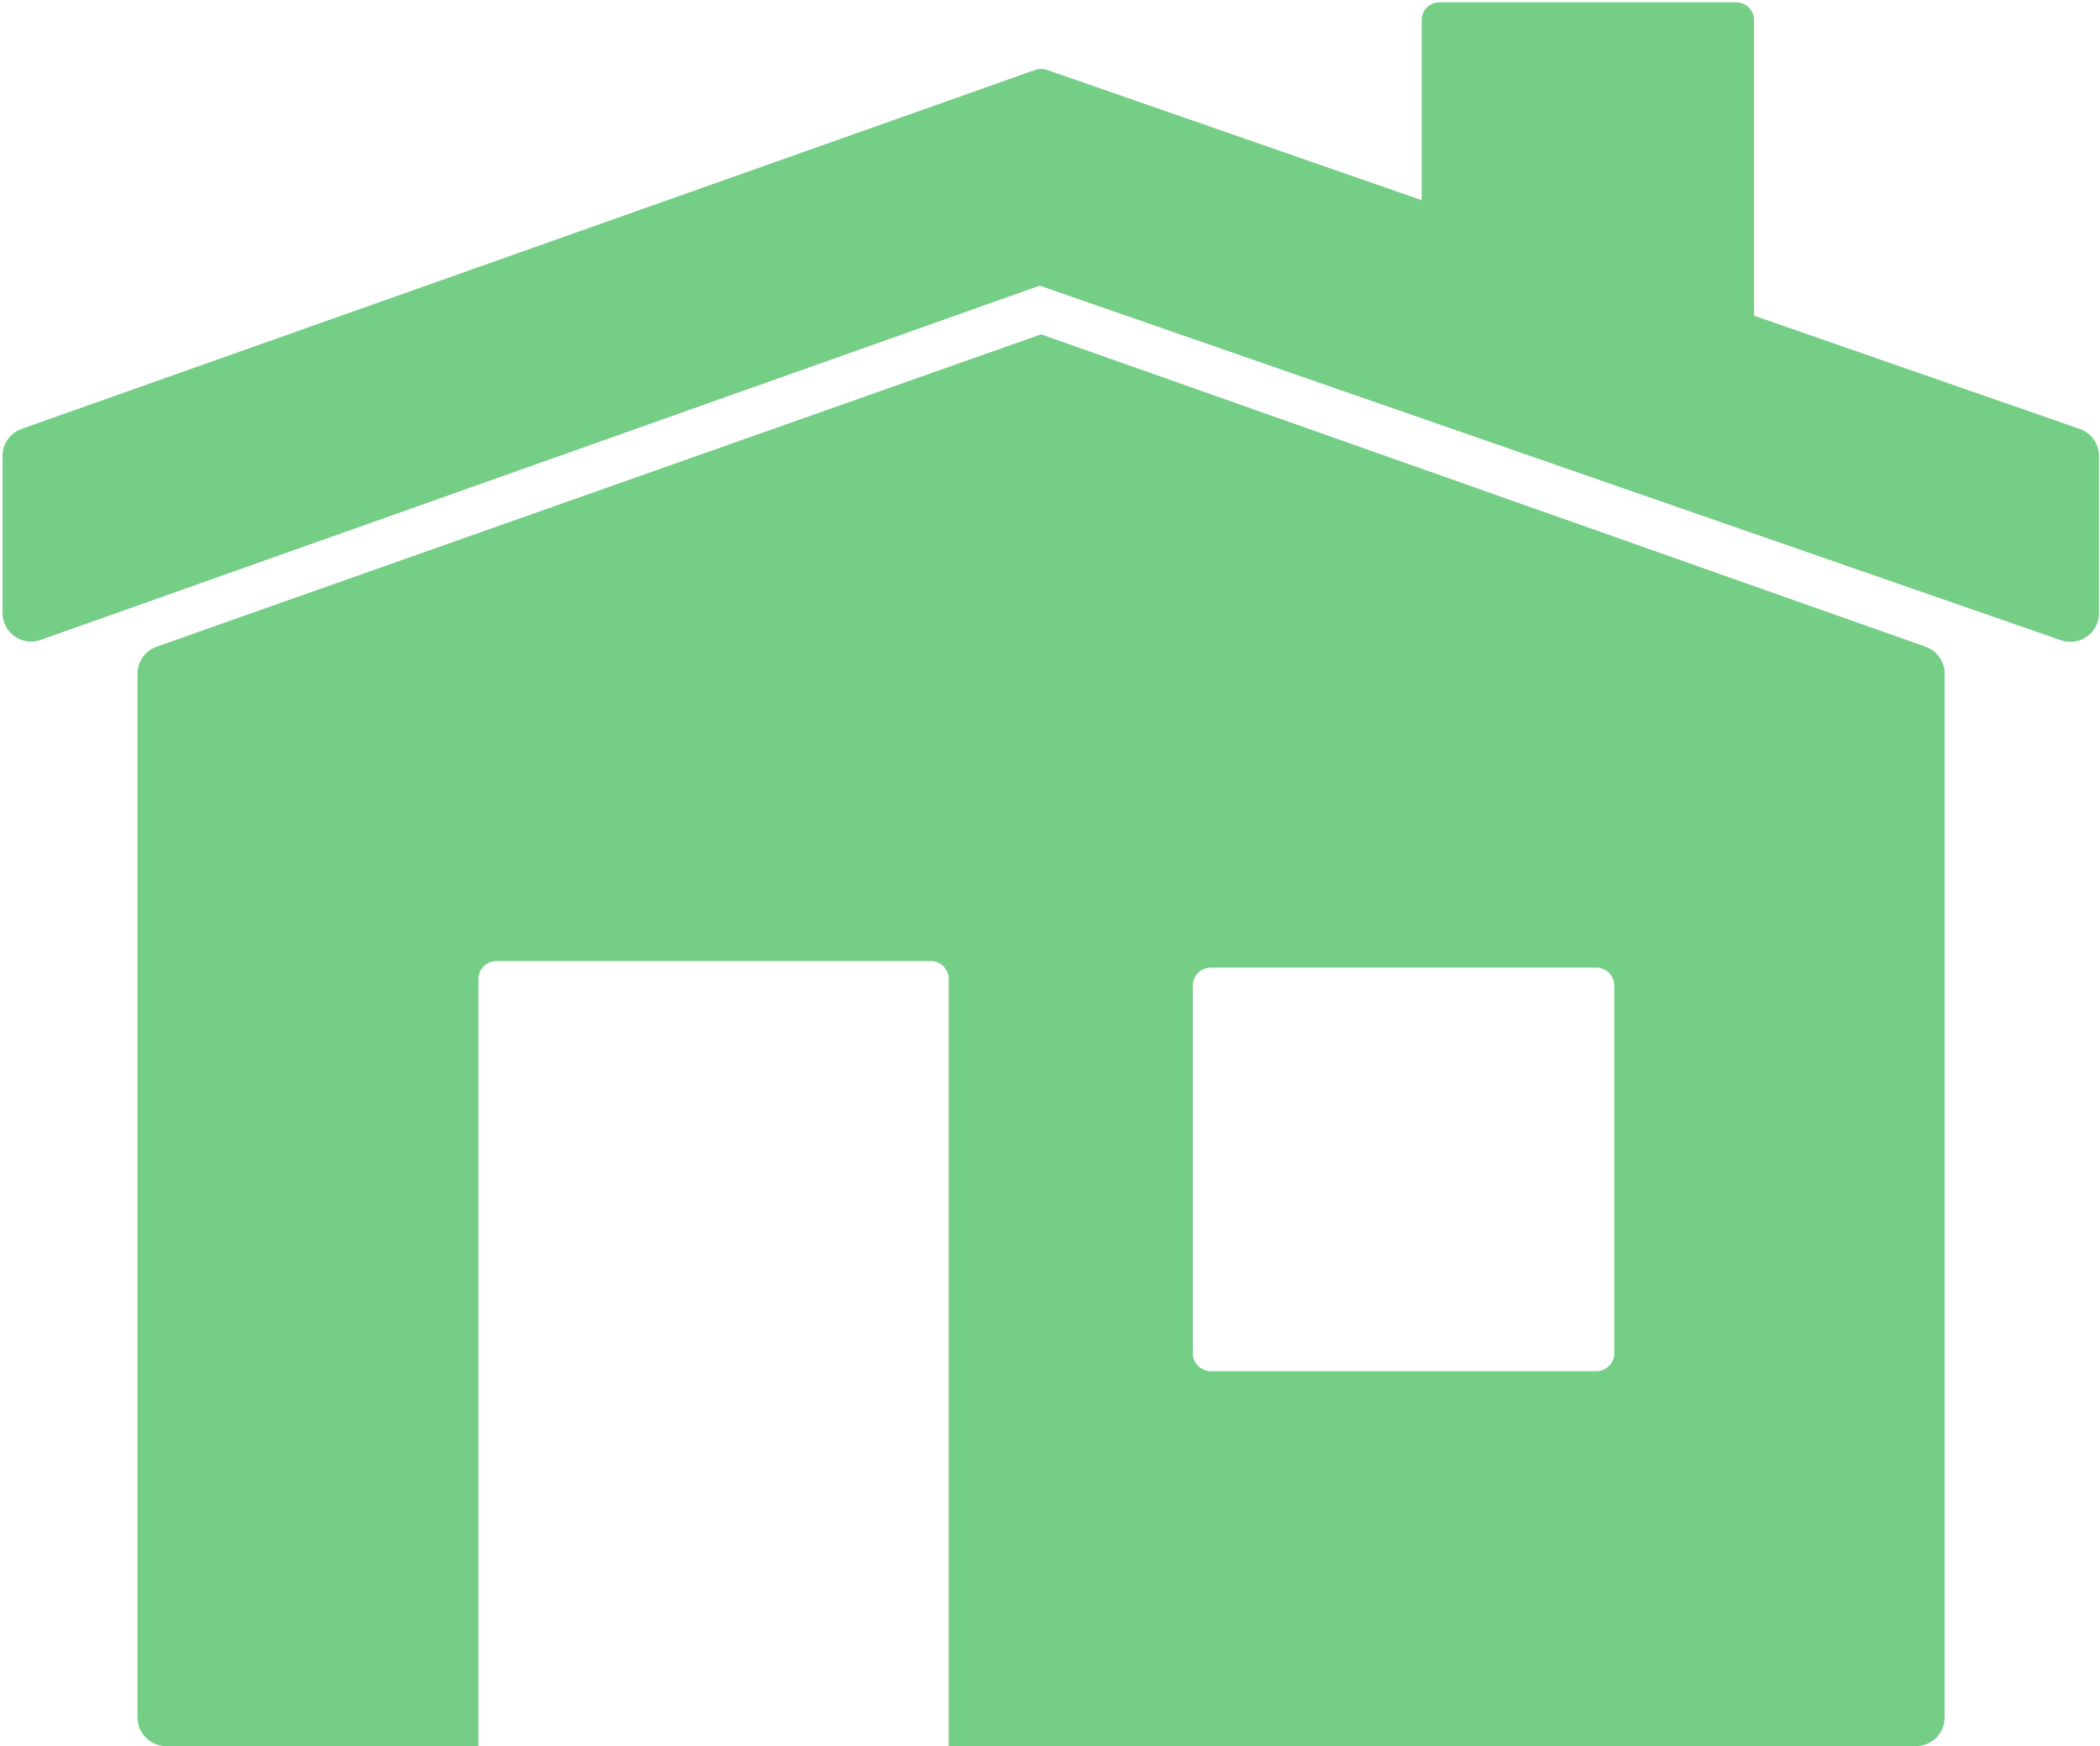
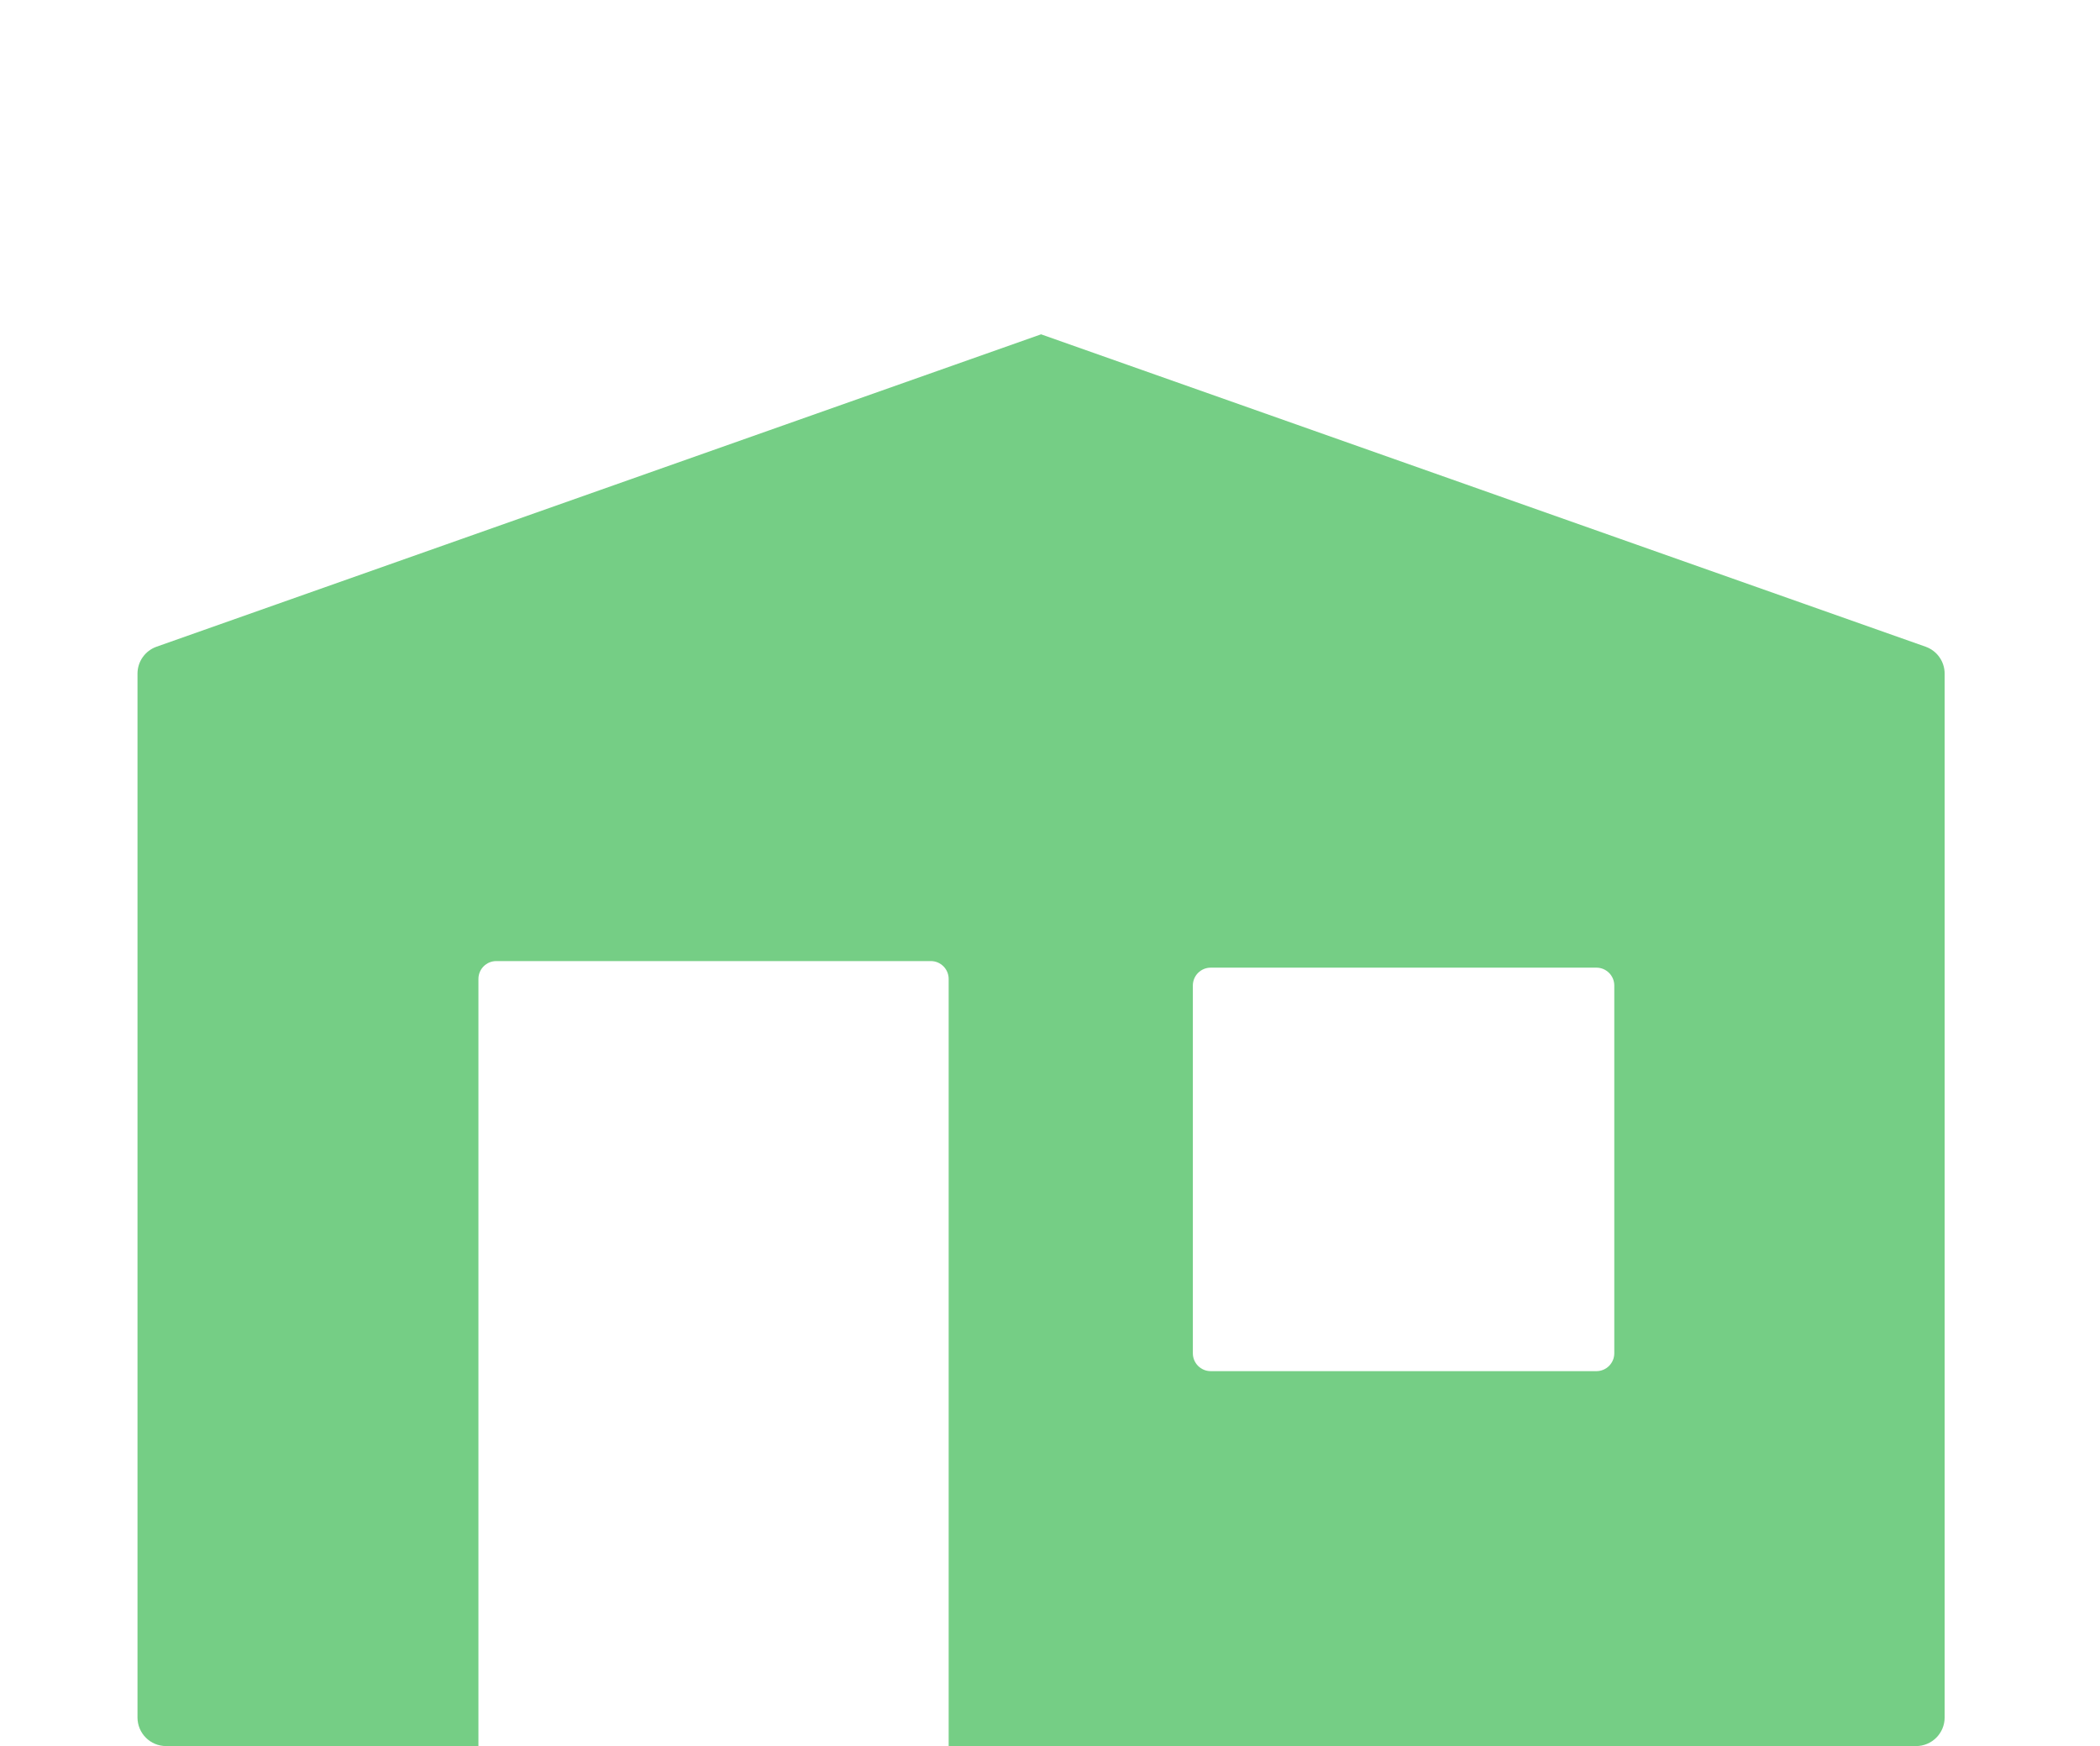
<svg xmlns="http://www.w3.org/2000/svg" width="588px" height="489px" viewBox="0 0 588 489" version="1.1">
  <title>home</title>
  <desc>Created with Sketch.</desc>
  <defs />
  <g id="Page-2" stroke="none" stroke-width="1" fill="none" fill-rule="evenodd">
    <g id="home" fill="#75CE85">
      <path d="M43.835,181.115 L291.5,93.629 L539.165,181.115 C542.362,182.245 544.5,185.267 544.5,188.658 L544.5,481 C544.5,485.418 540.918,489 536.5,489 L265.625,489 L265.625,274.156 C265.625,271.395 263.386,269.156 260.625,269.156 L138.961,269.156 C136.2,269.156 133.961,271.395 133.961,274.156 L133.961,489 L46.5,489 C42.082,489 38.5,485.418 38.5,481 L38.5,188.658 C38.5,185.267 40.638,182.245 43.835,181.115 Z M339,271 C336.239,271 334,273.239 334,276 L334,379 C334,381.761 336.239,384 339,384 L447,384 C449.761,384 452,381.761 452,379 L452,276 C452,273.239 449.761,271 447,271 L339,271 Z" id="Combined-Shape" />
-       <path d="M6.044,120.112 L289.846,19.586 C290.917,19.207 292.085,19.203 293.157,19.576 L398.073,56.058 L398.073,5.641 C398.073,2.879 400.312,0.641 403.073,0.641 L486.135,0.641 C488.896,0.641 491.135,2.879 491.135,5.641 L491.135,88.417 L582.342,120.132 C585.559,121.25 587.715,124.283 587.715,127.688 L587.715,171.753 C587.715,176.171 584.133,179.753 579.715,179.753 C578.821,179.753 577.934,179.604 577.09,179.31 L291.113,80 L11.389,179.214 C7.225,180.691 2.652,178.513 1.175,174.348 C0.87,173.49 0.715,172.585 0.715,171.674 L0.715,127.653 C0.715,124.265 2.85,121.244 6.044,120.112 Z" id="Rectangle-5" />
    </g>
  </g>
</svg>